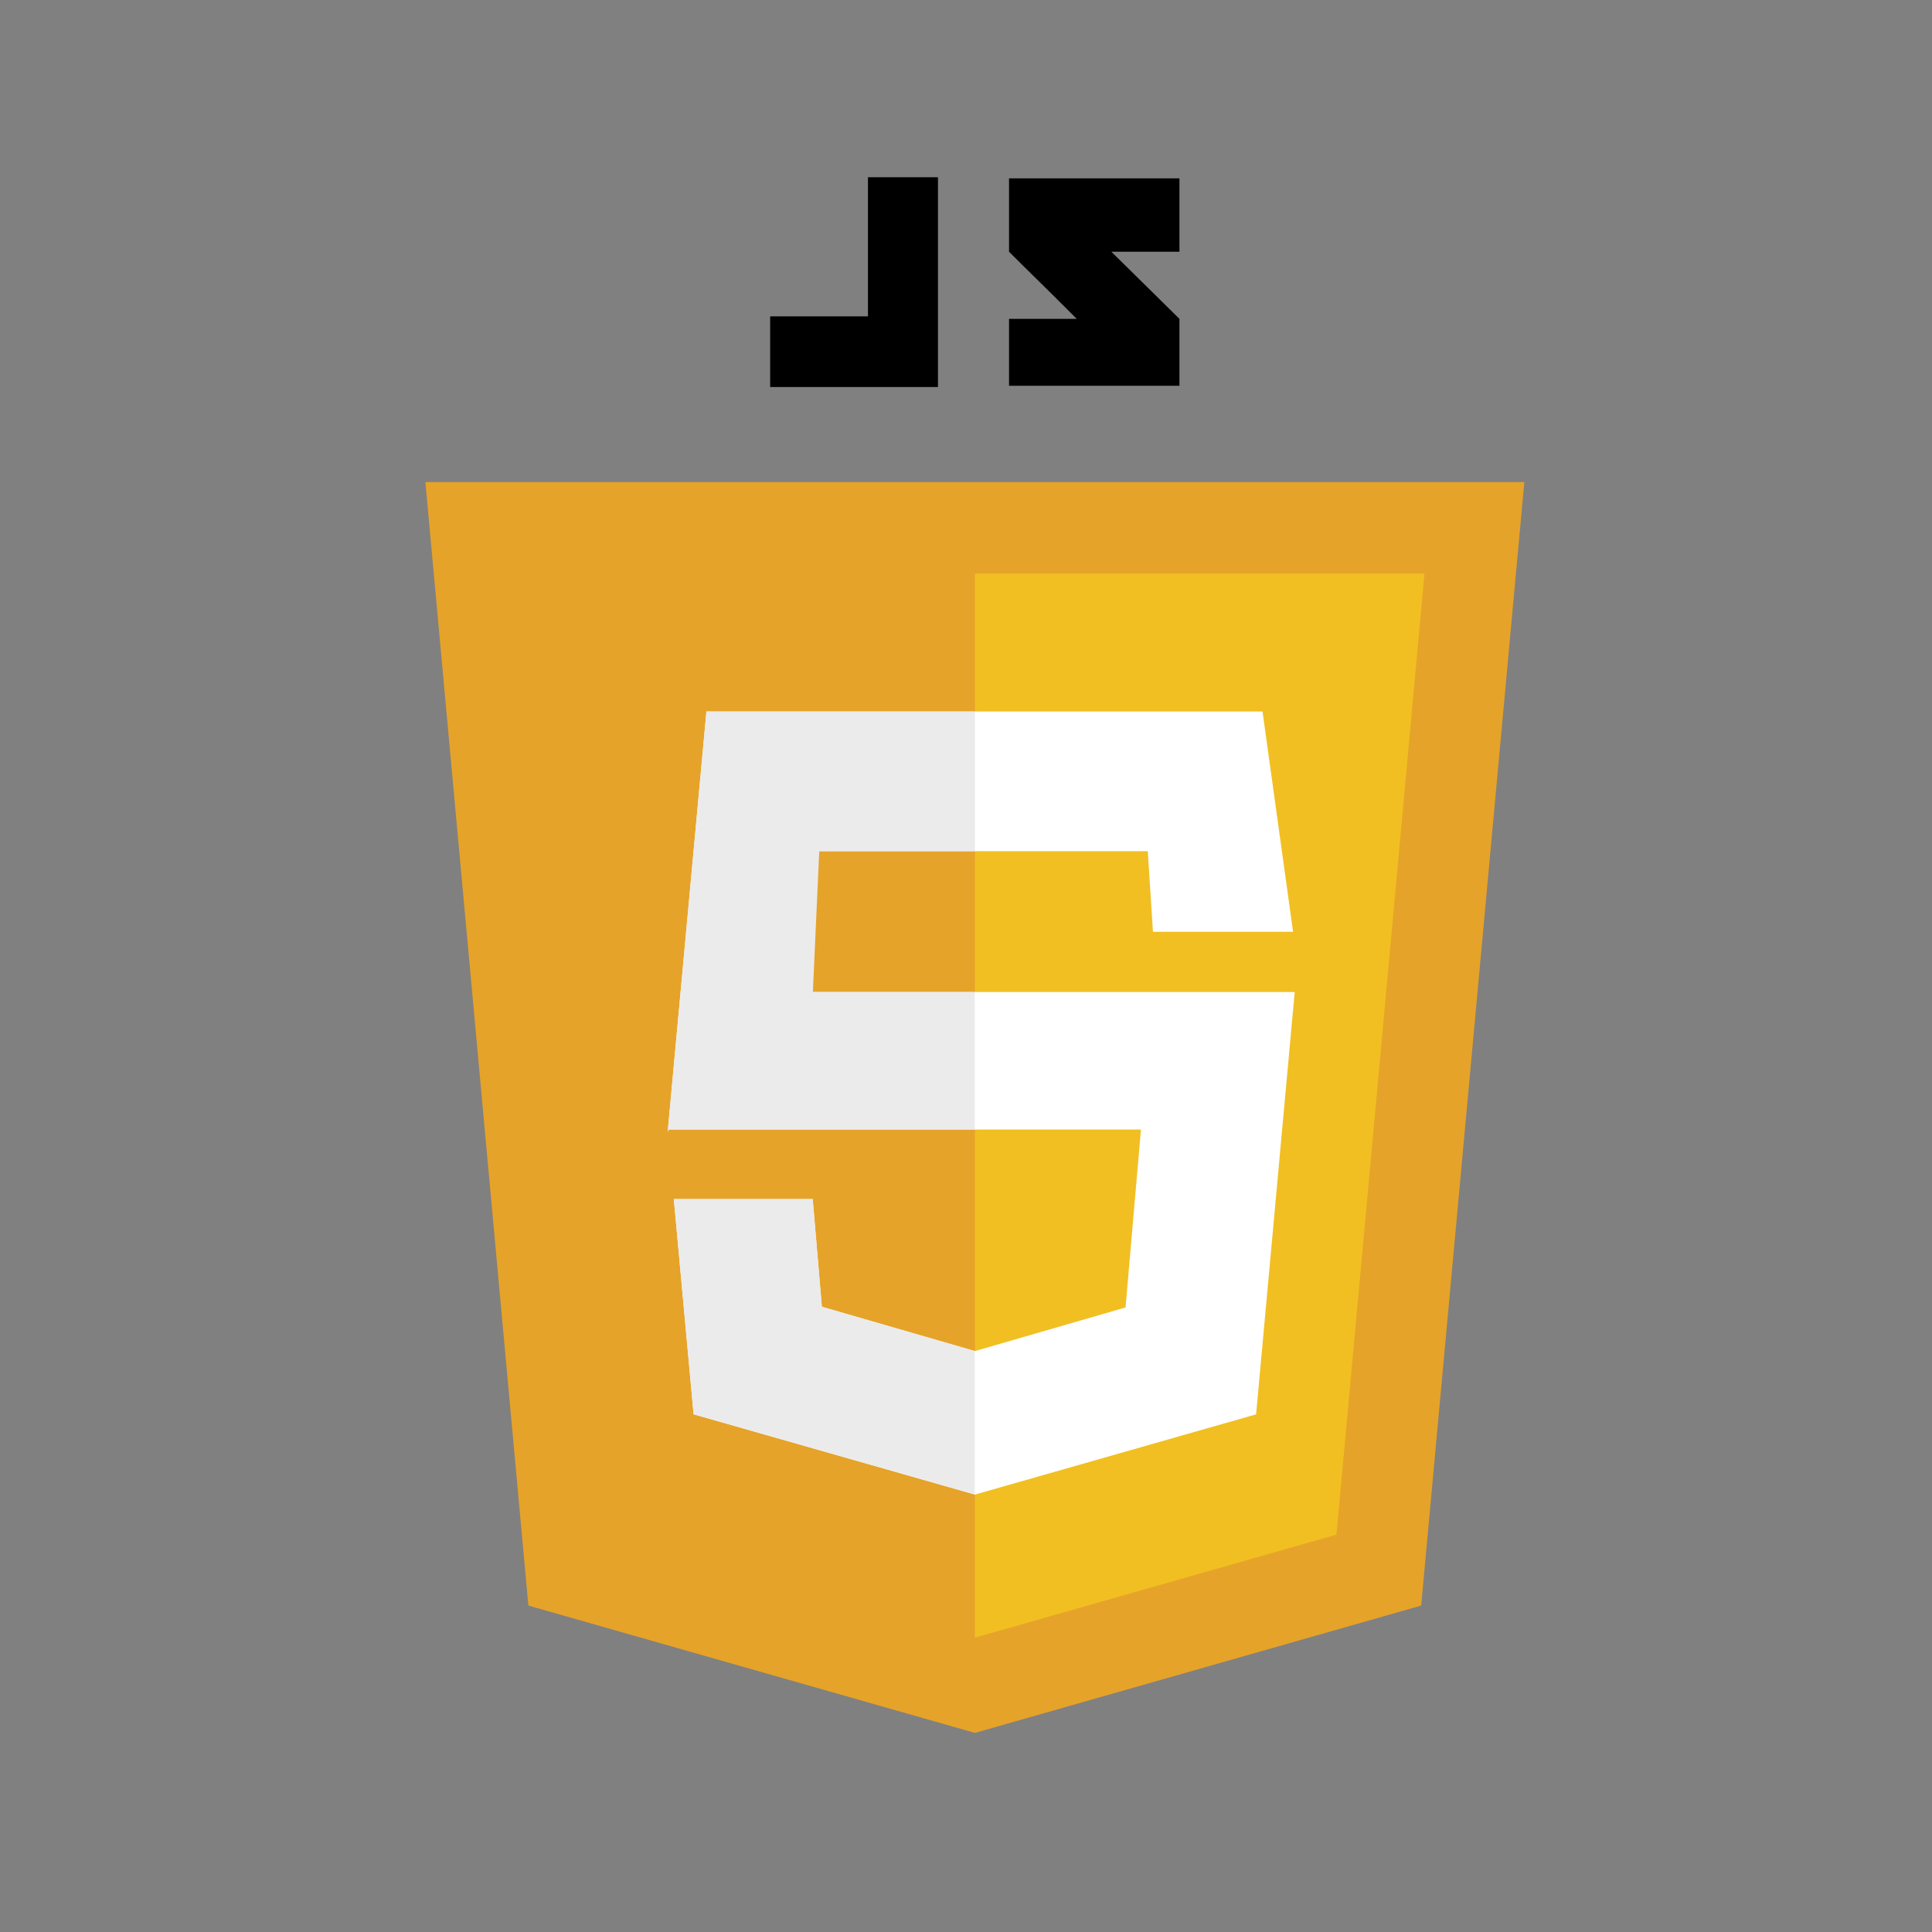
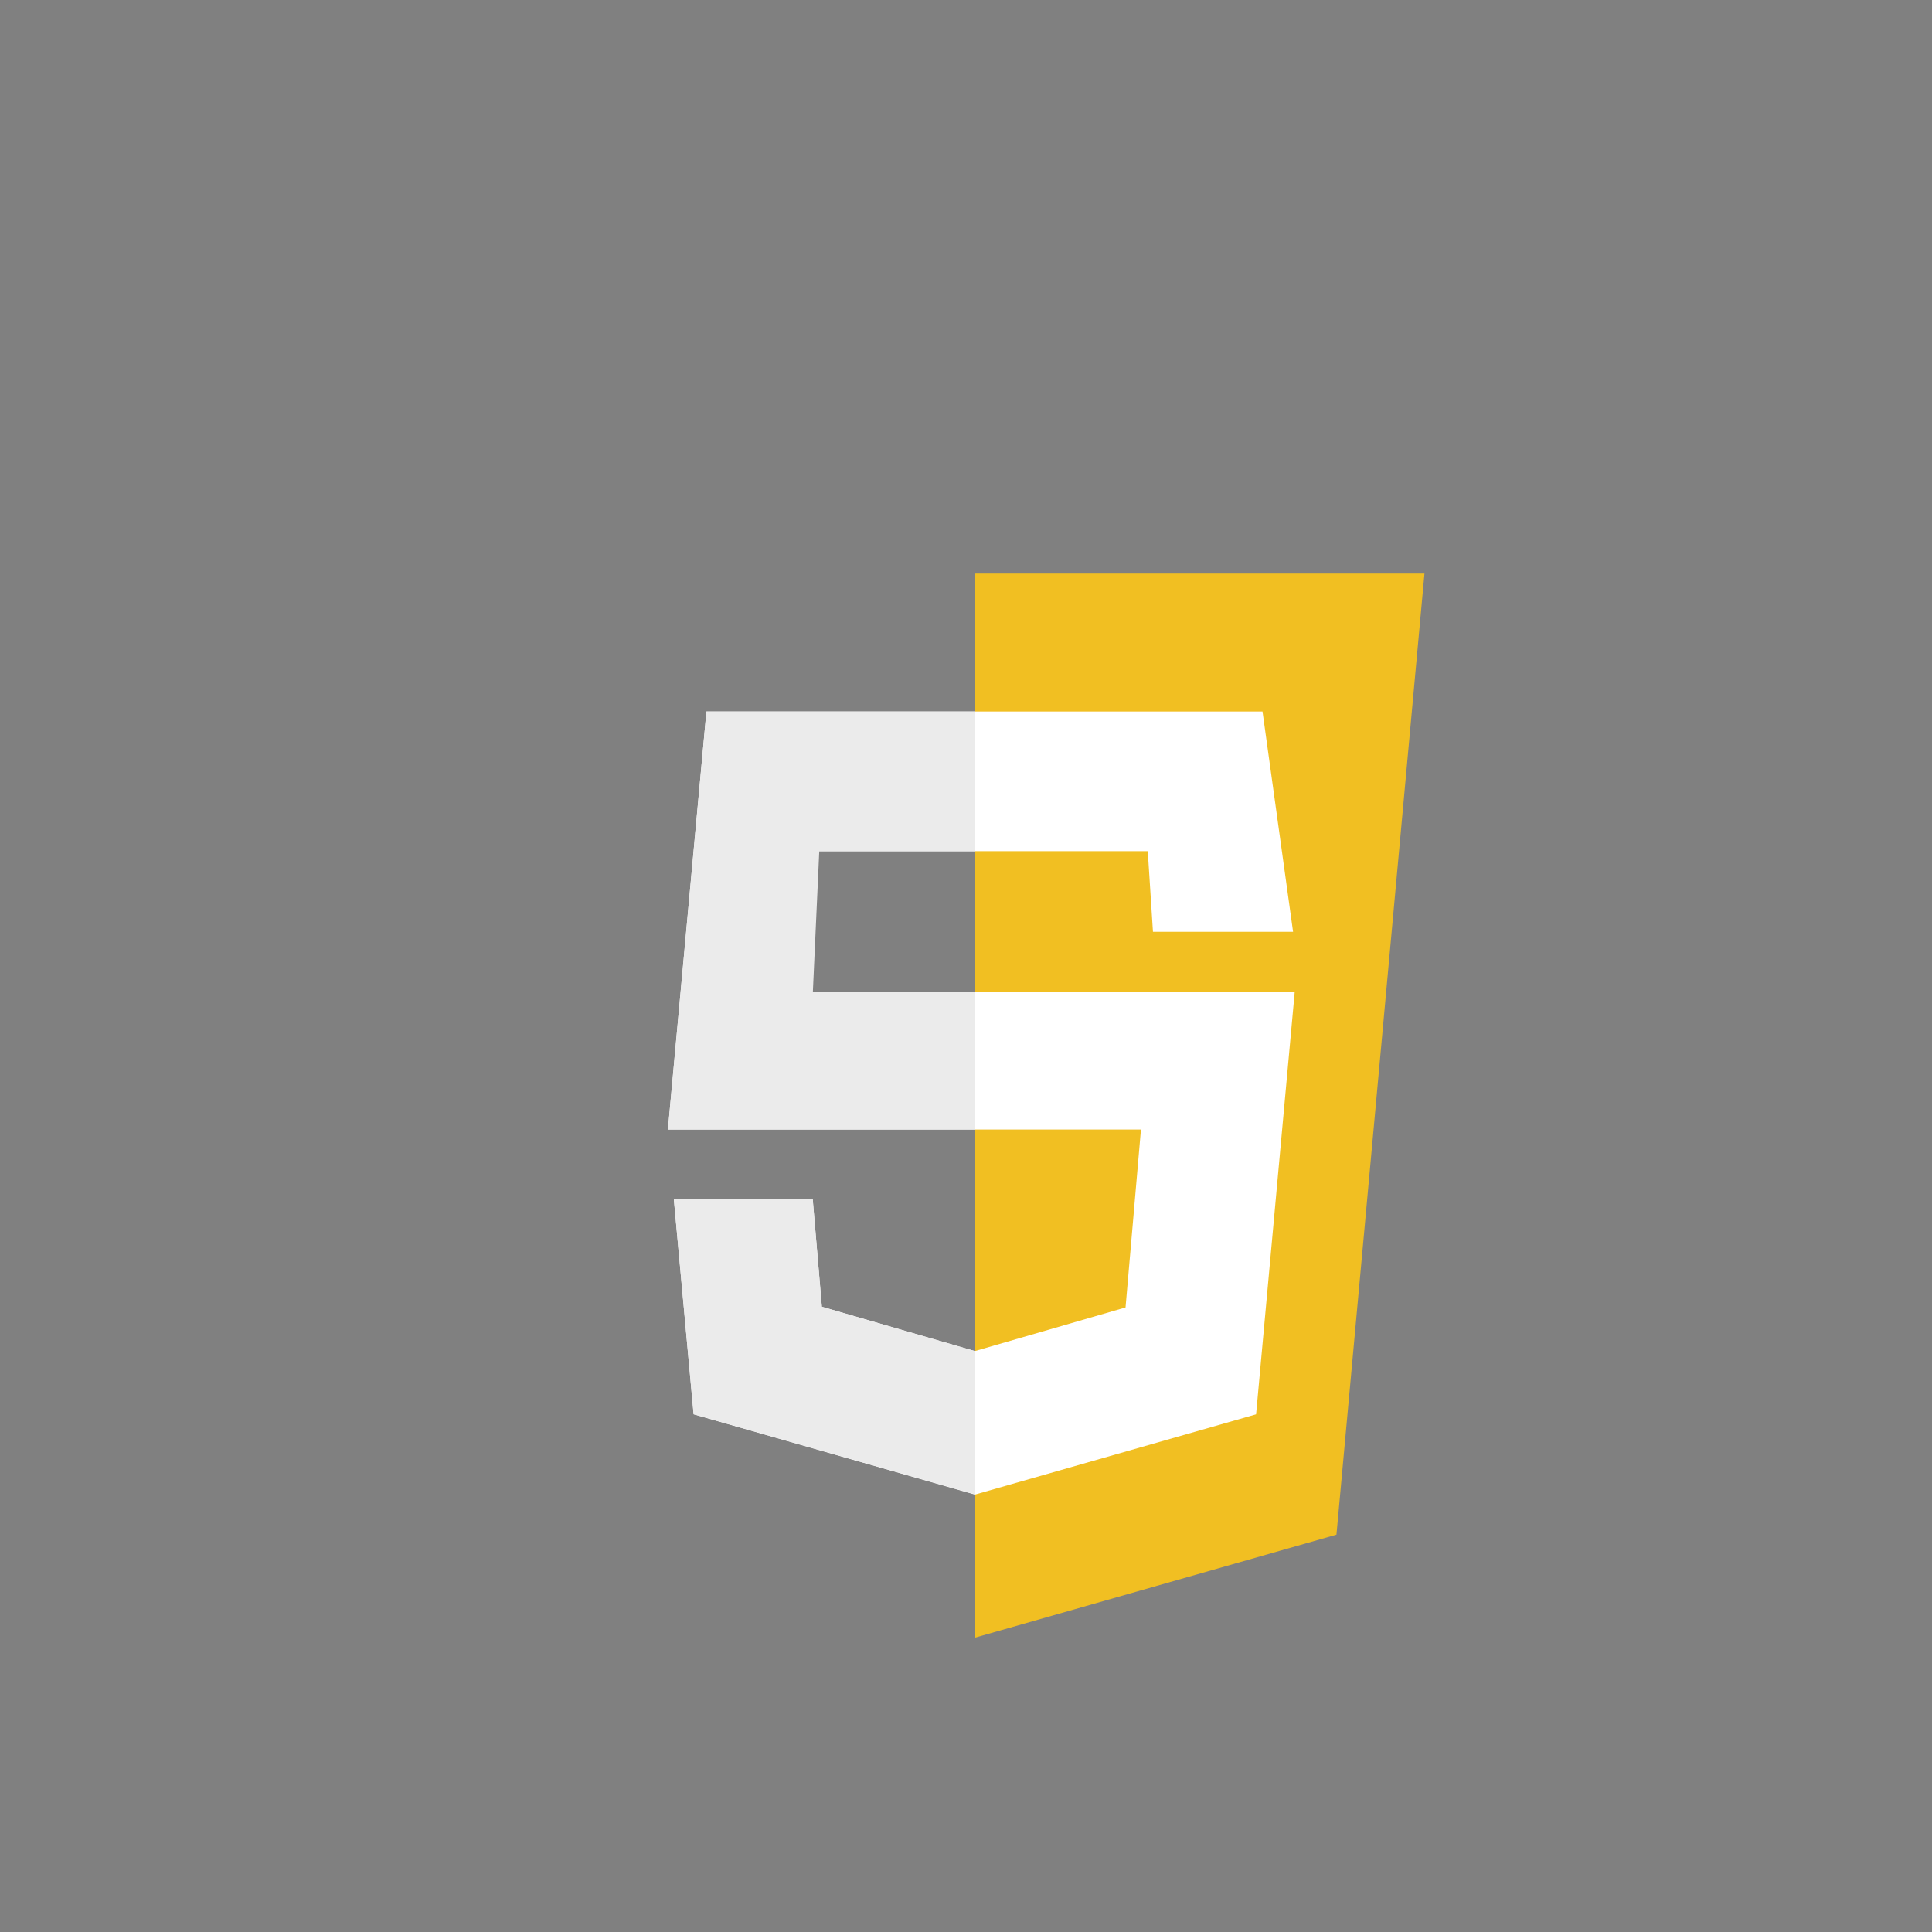
<svg xmlns="http://www.w3.org/2000/svg" width="109" height="109" viewBox="0 0 109 109" fill="none">
  <rect x="0" y="0" width="109" height="109" fill="#808080" stroke="none" />
-   <path d="M86 27.199H55.004H24L29.811 90.584L55.004 97.767L80.181 90.584L86 27.199Z" fill="#E6A329" />
  <path d="M55.004 32.361V92.394L75.401 86.582L80.366 32.361H55.004Z" fill="#F1BF22" />
  <path d="M71.229 40.141H39.855L37.669 63.872L37.716 63.725H64.371L63.501 73.764L55.003 76.225L46.367 73.725L45.851 67.649H38.016L39.132 79.794L55.003 84.322L70.867 79.794L73.045 55.969H44.766L45.128 48.02H64.755L65.048 52.571H72.953L71.229 40.141Z" fill="white" />
  <path d="M55.004 40.141H39.856L37.67 63.872L37.716 63.725H54.996V55.969H45.86L46.221 48.028H55.004V40.141ZM45.852 67.649H38.016L39.132 79.786L54.996 84.306V76.225L46.368 73.725L45.852 67.649Z" fill="#EBEBEB" />
-   <path d="M48.969 17.849H43.451V21.835H48.969H51.917H52.918V10H48.969V17.849Z" fill="black" />
-   <path d="M66.55 10.062H56.928C56.928 10.062 56.928 12.144 56.928 14.203C58.214 15.495 58.883 16.114 60.746 17.988C59.661 17.988 56.928 17.988 56.928 17.988V21.765H66.542V17.988L62.701 14.203H66.542V10.062H66.55Z" fill="black" />
</svg>